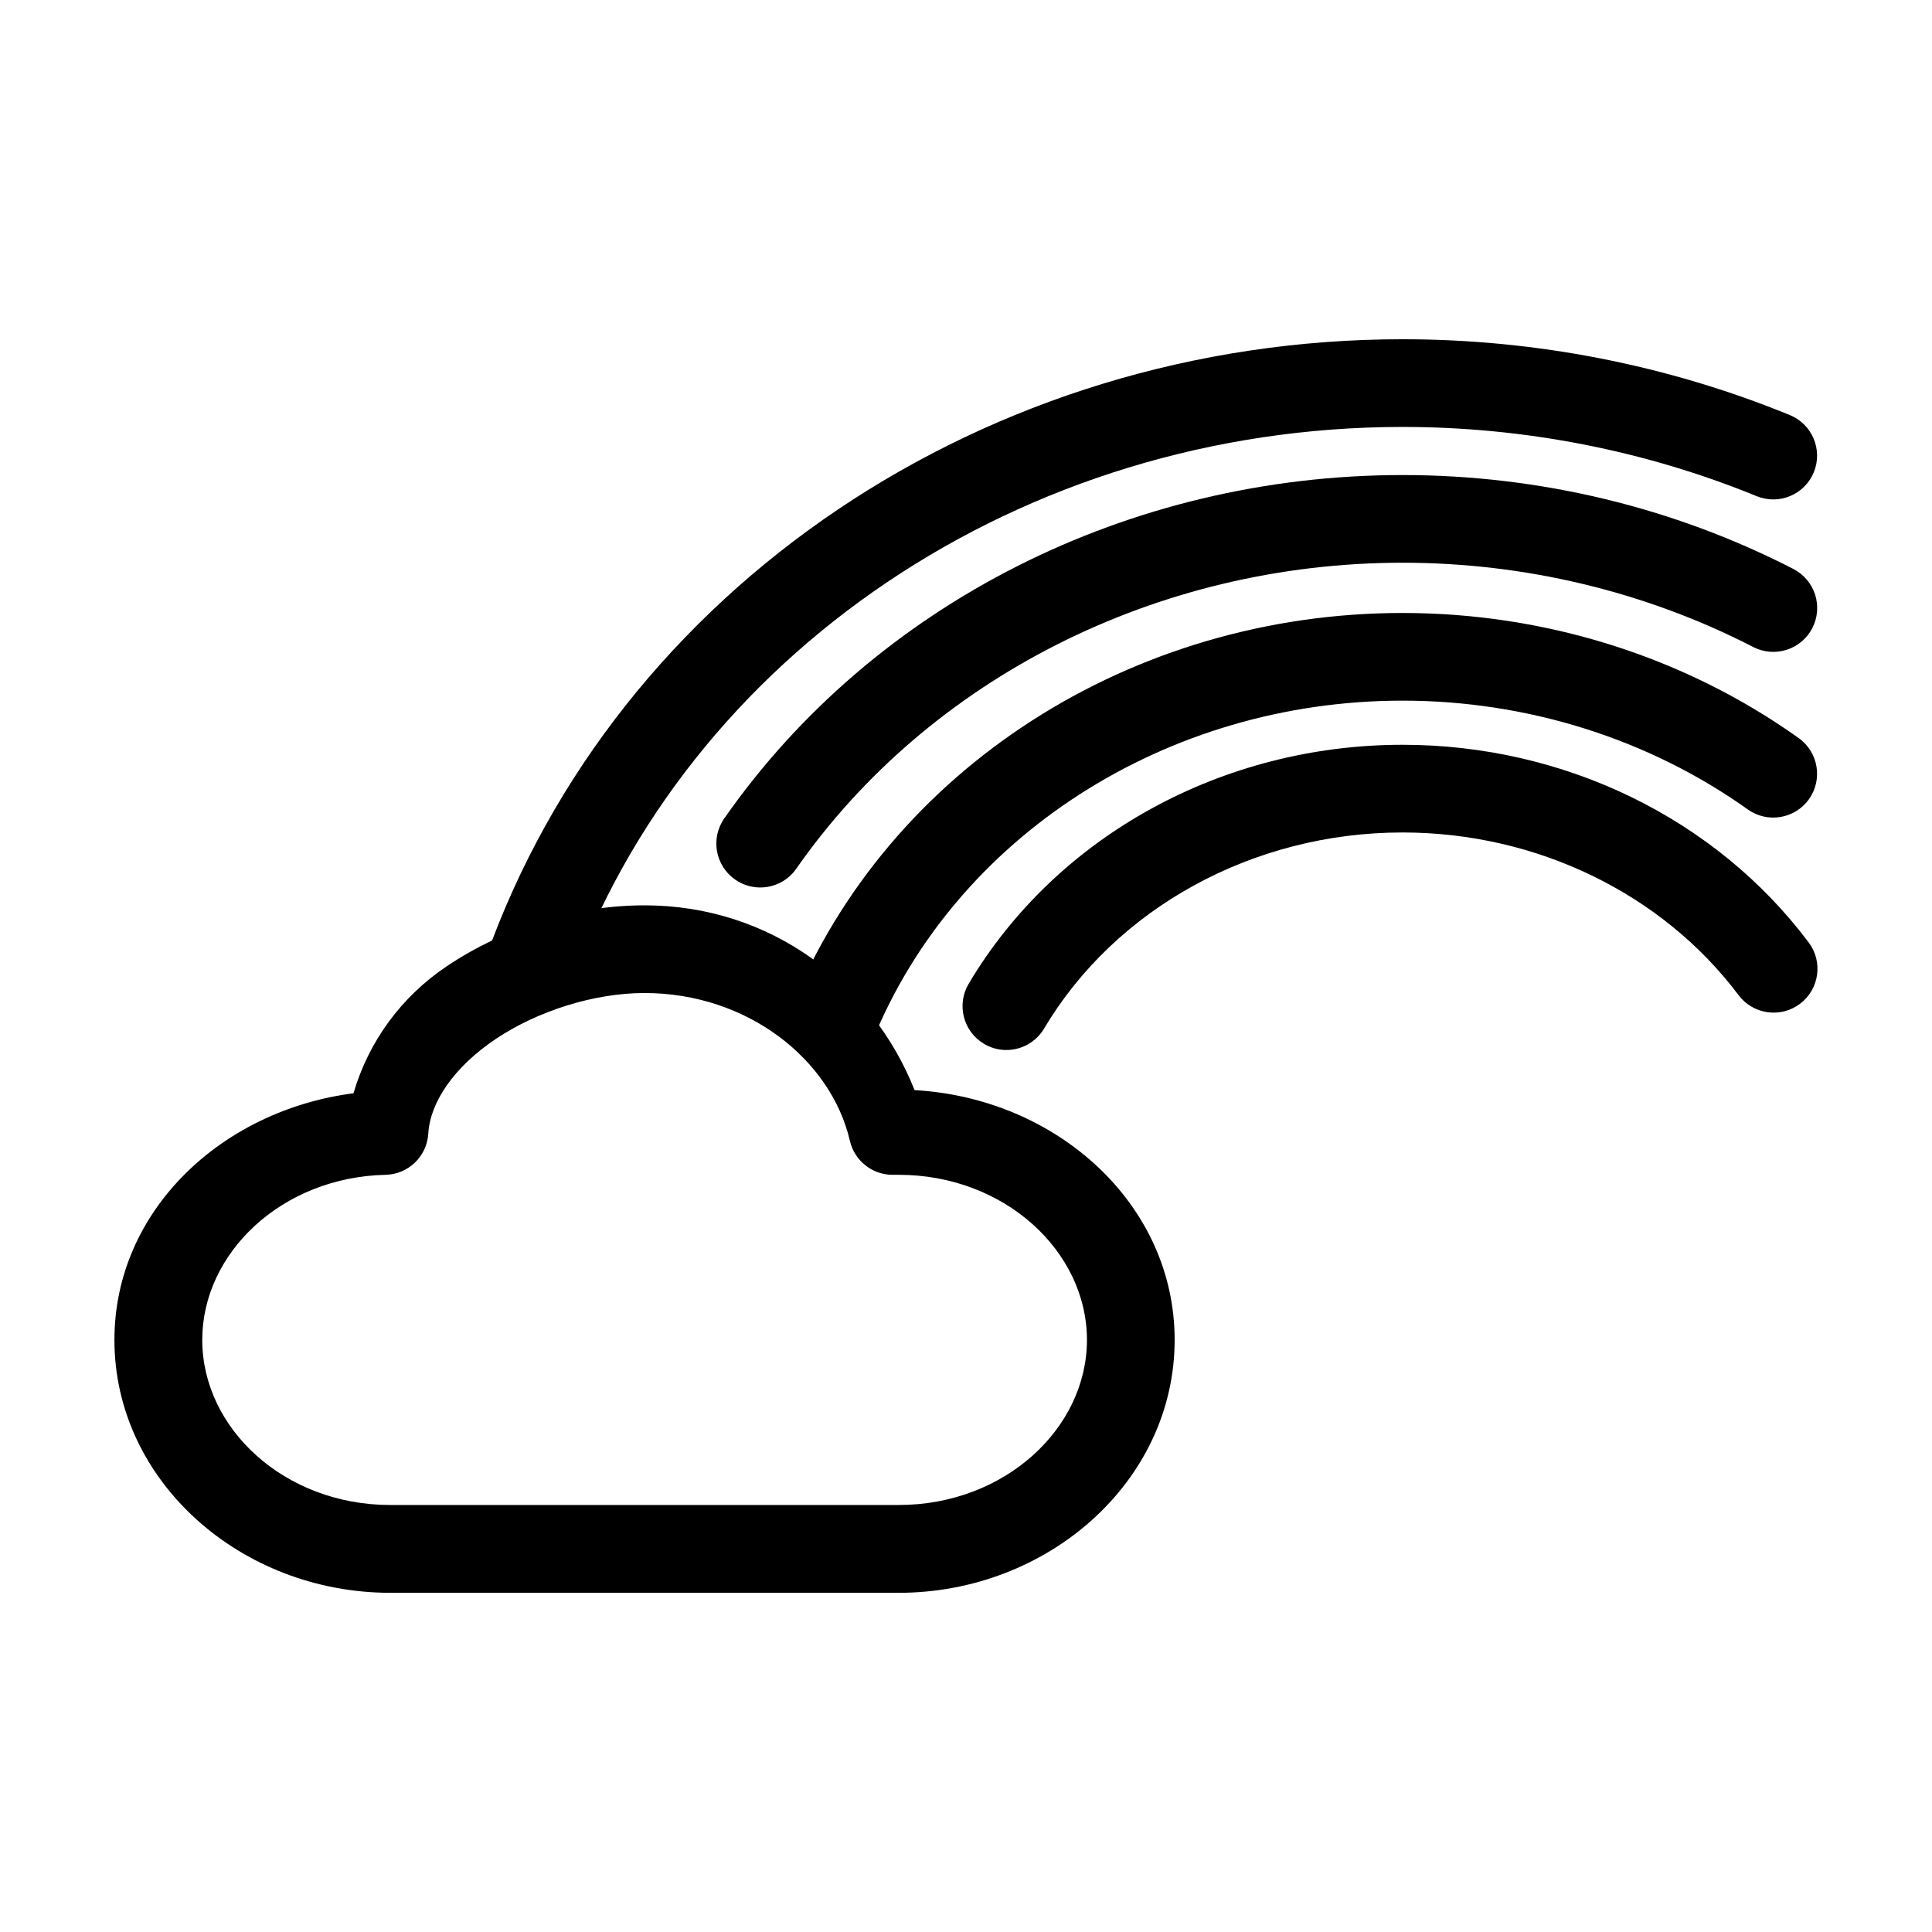
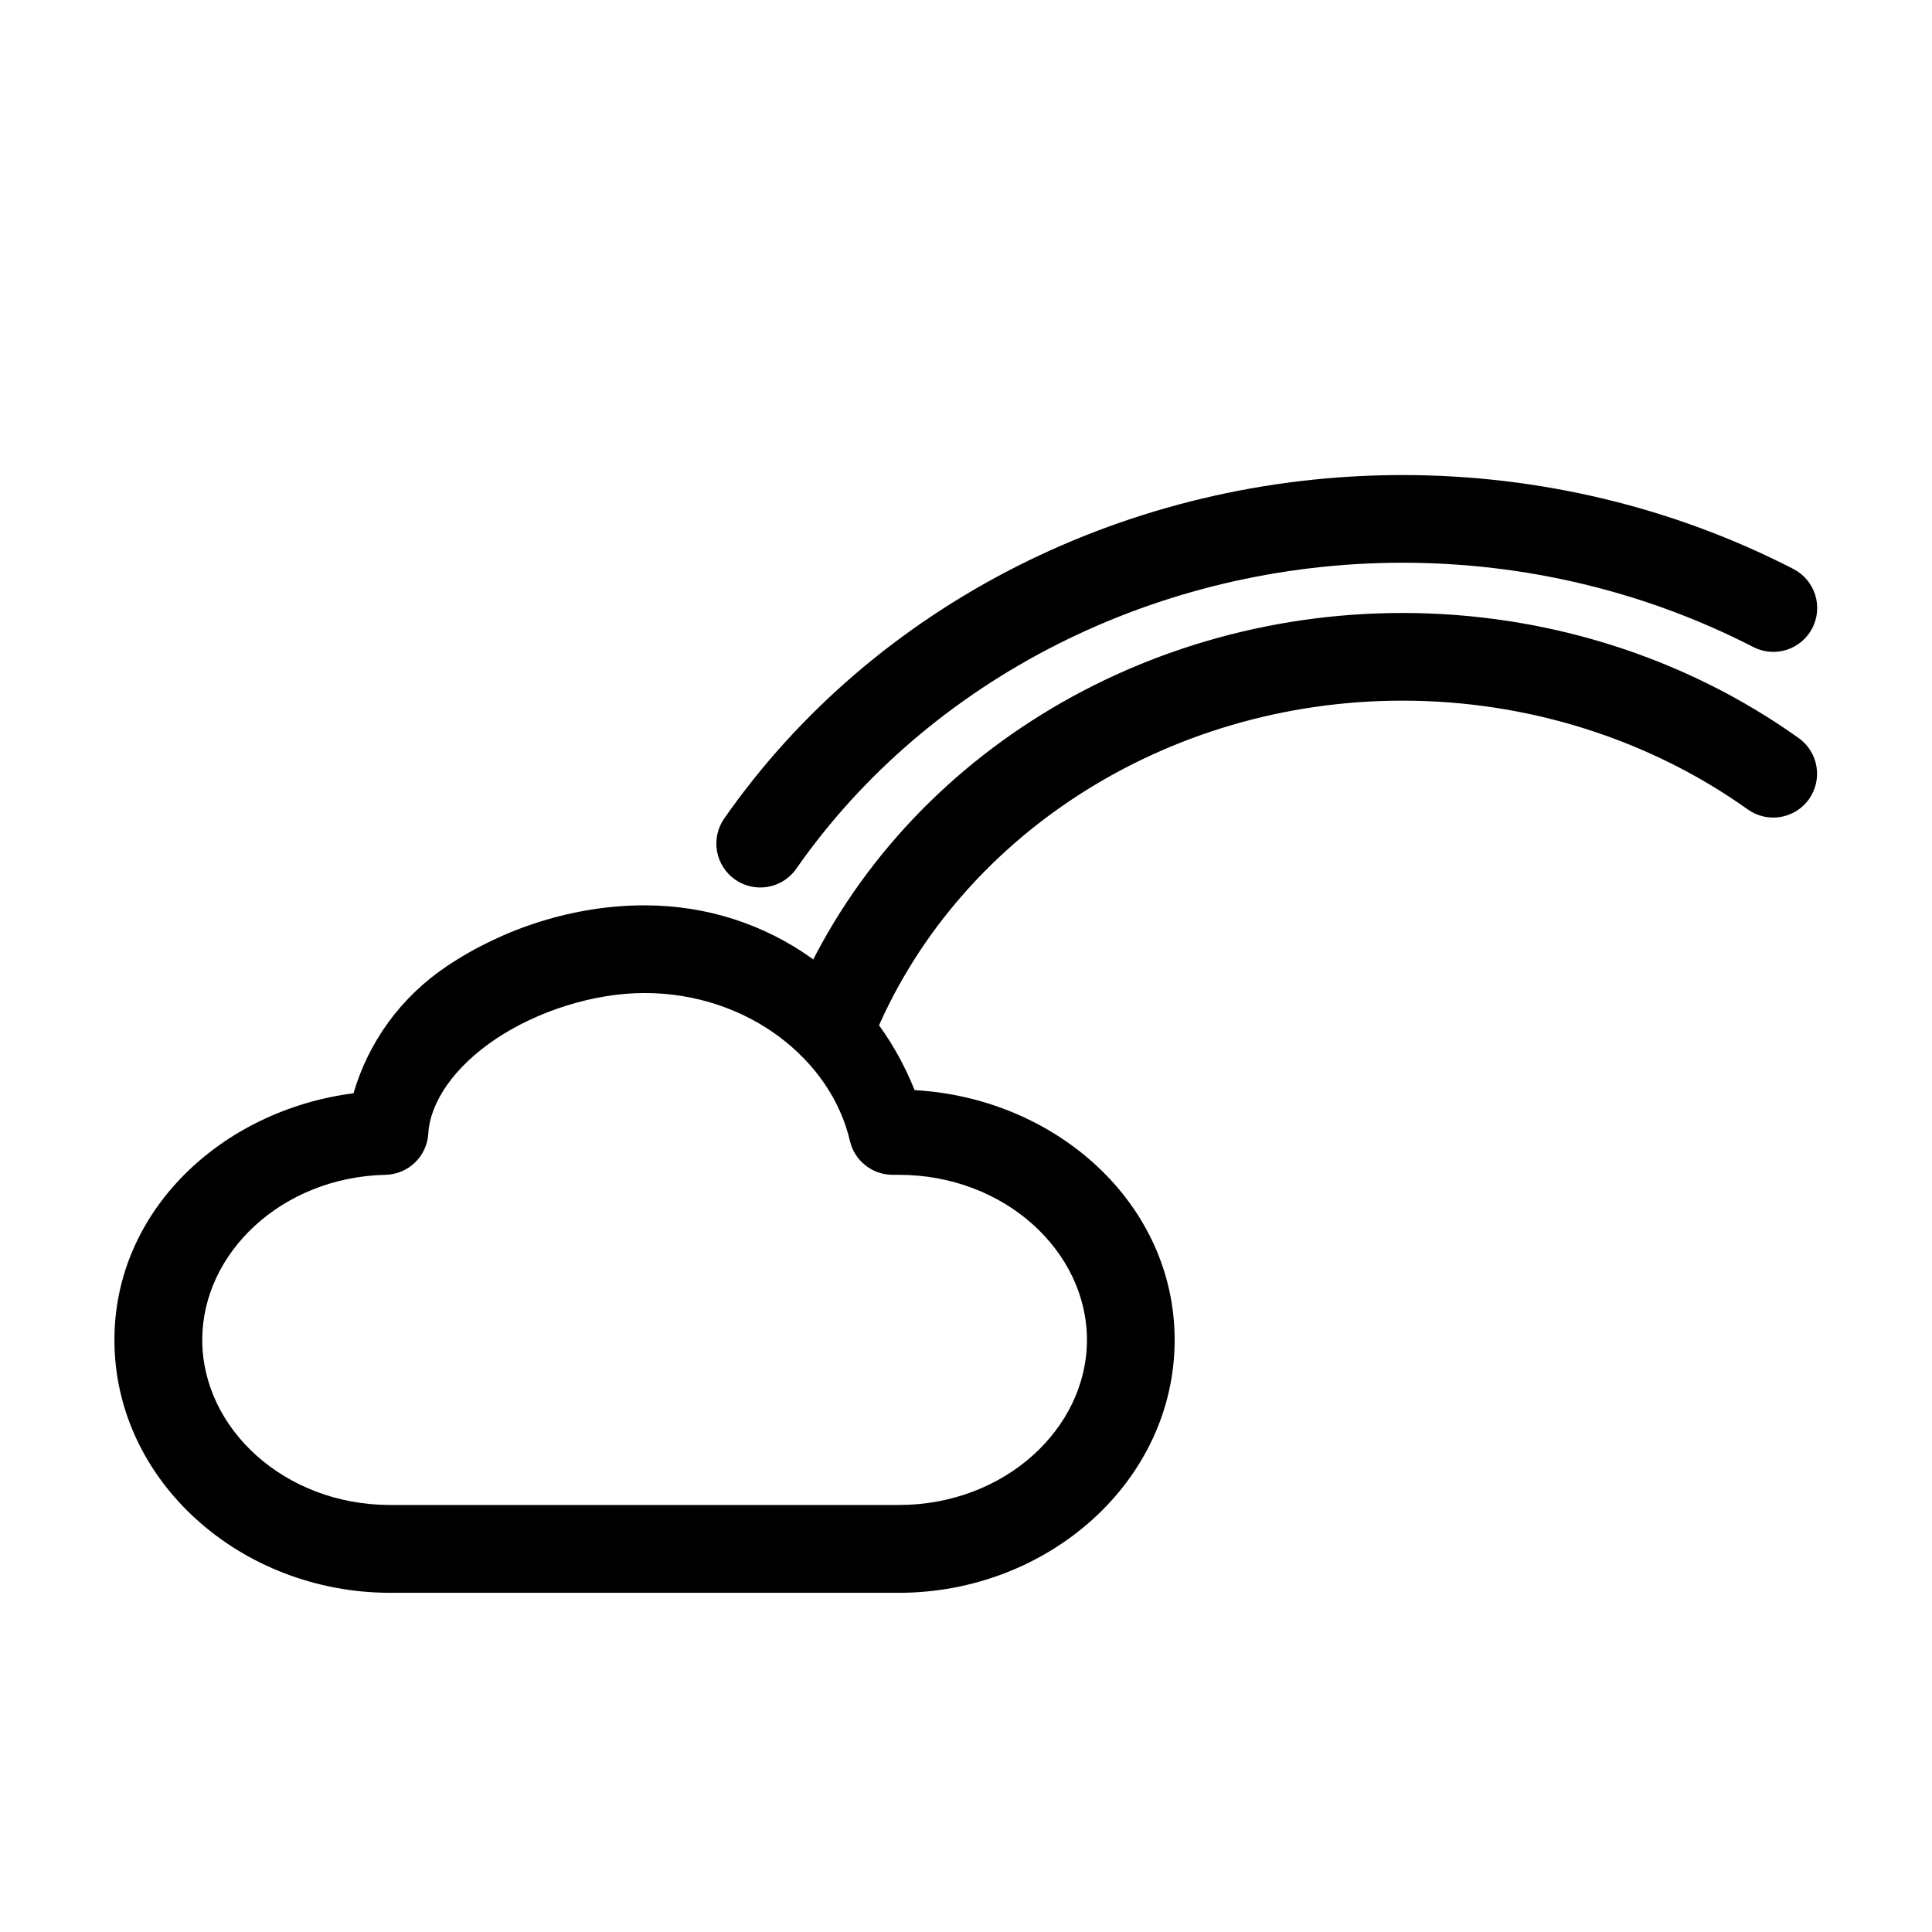
<svg xmlns="http://www.w3.org/2000/svg" fill="#000000" width="800px" height="800px" version="1.1" viewBox="144 144 512 512">
  <g>
-     <path d="m410.1 422.25c-1.883-0.098-3.715-0.656-5.336-1.625-5.516-3.281-7.328-10.414-4.047-15.934 23.379-39.316 67.41-63.316 114.97-63.316 42.703 0 82.852 19.379 107.63 52.379 3.856 5.133 2.824 12.418-2.309 16.273-5.129 3.856-12.414 2.82-16.273-2.309-20.137-26.816-53.391-43.105-89.051-43.105-39.723 0-76.066 20.137-94.992 51.961-2.203 3.715-6.285 5.898-10.598 5.676z" />
+     <path d="m410.1 422.25z" />
    <path d="m364.34 427.02c-1.453-0.023-2.891-0.316-4.238-0.871-2.863-1.152-5.148-3.394-6.356-6.234-1.207-2.84-1.234-6.043-0.078-8.902 25.688-63.266 90.32-104.57 162.02-104.57 37.891 0 74.746 11.598 104.98 33.152 5.223 3.723 6.441 10.969 2.727 16.195-3.723 5.223-10.973 6.441-16.199 2.727-26.168-18.652-58.379-28.84-91.512-28.84-62.762 0-118.55 36.168-140.45 90.074-1.793 4.434-6.117 7.316-10.898 7.266z" />
    <path d="m345.31 379.19c-2.316-0.035-4.57-0.758-6.473-2.082-2.535-1.758-4.269-4.457-4.816-7.496-0.547-3.035 0.137-6.168 1.902-8.703 39.766-56.969 107.41-91.016 179.77-91.016 36.199 0 71.828 8.547 103.59 24.902 2.738 1.414 4.805 3.859 5.742 6.797s0.668 6.129-0.746 8.871c-1.414 2.738-3.863 4.805-6.801 5.742s-6.129 0.668-8.867-0.746c-28.402-14.625-60.383-22.332-92.914-22.332-65.055 0-125.54 30.734-160.69 81.105-2.207 3.156-5.836 5.012-9.688 4.957z" />
-     <path d="m284.04 413.44c-1.457 0.043-2.906-0.188-4.277-0.68-6.051-2.144-9.219-8.785-7.074-14.836 34.824-98.23 132.94-164.02 243-164.02 35.324 0 70.254 6.848 102.64 20.094 5.93 2.434 8.773 9.203 6.356 15.141-2.43 5.93-9.203 8.773-15.137 6.356-29.551-12.086-61.531-18.352-93.859-18.352-100.8 0-189.78 60.219-221.09 148.54-1.586 4.512-5.777 7.59-10.559 7.758z" />
    <path d="m247.44 566.11c-39.527 0-73.117-29.52-73.117-67.023 0-34.246 28.391-60.844 63.355-65.359 3.996-13.641 12.582-25.523 24.75-33.684 15.027-10.078 33.719-16.121 52.379-16.121 33.527 0 60.418 20.848 71.566 48.973 37.59 2.094 68.918 30.098 68.918 66.191 0 37.5-33.586 67.023-73.121 67.023zm0-23.273h134.73c28.113 0 49.883-20.324 49.883-43.75 0-23.418-21.77-43.75-49.883-43.75h-1.625c-5.41-0.004-10.098-3.738-11.316-9.008-5.004-21.578-27.152-39.168-54.422-39.168-13.426 0-28.414 4.793-39.438 12.184-11.02 7.391-17.391 16.754-17.863 25.055-0.355 6.035-5.273 10.789-11.312 10.938-27.5 0.613-48.594 20.691-48.594 43.75 0 23.422 21.734 43.75 49.84 43.75z" />
  </g>
</svg>